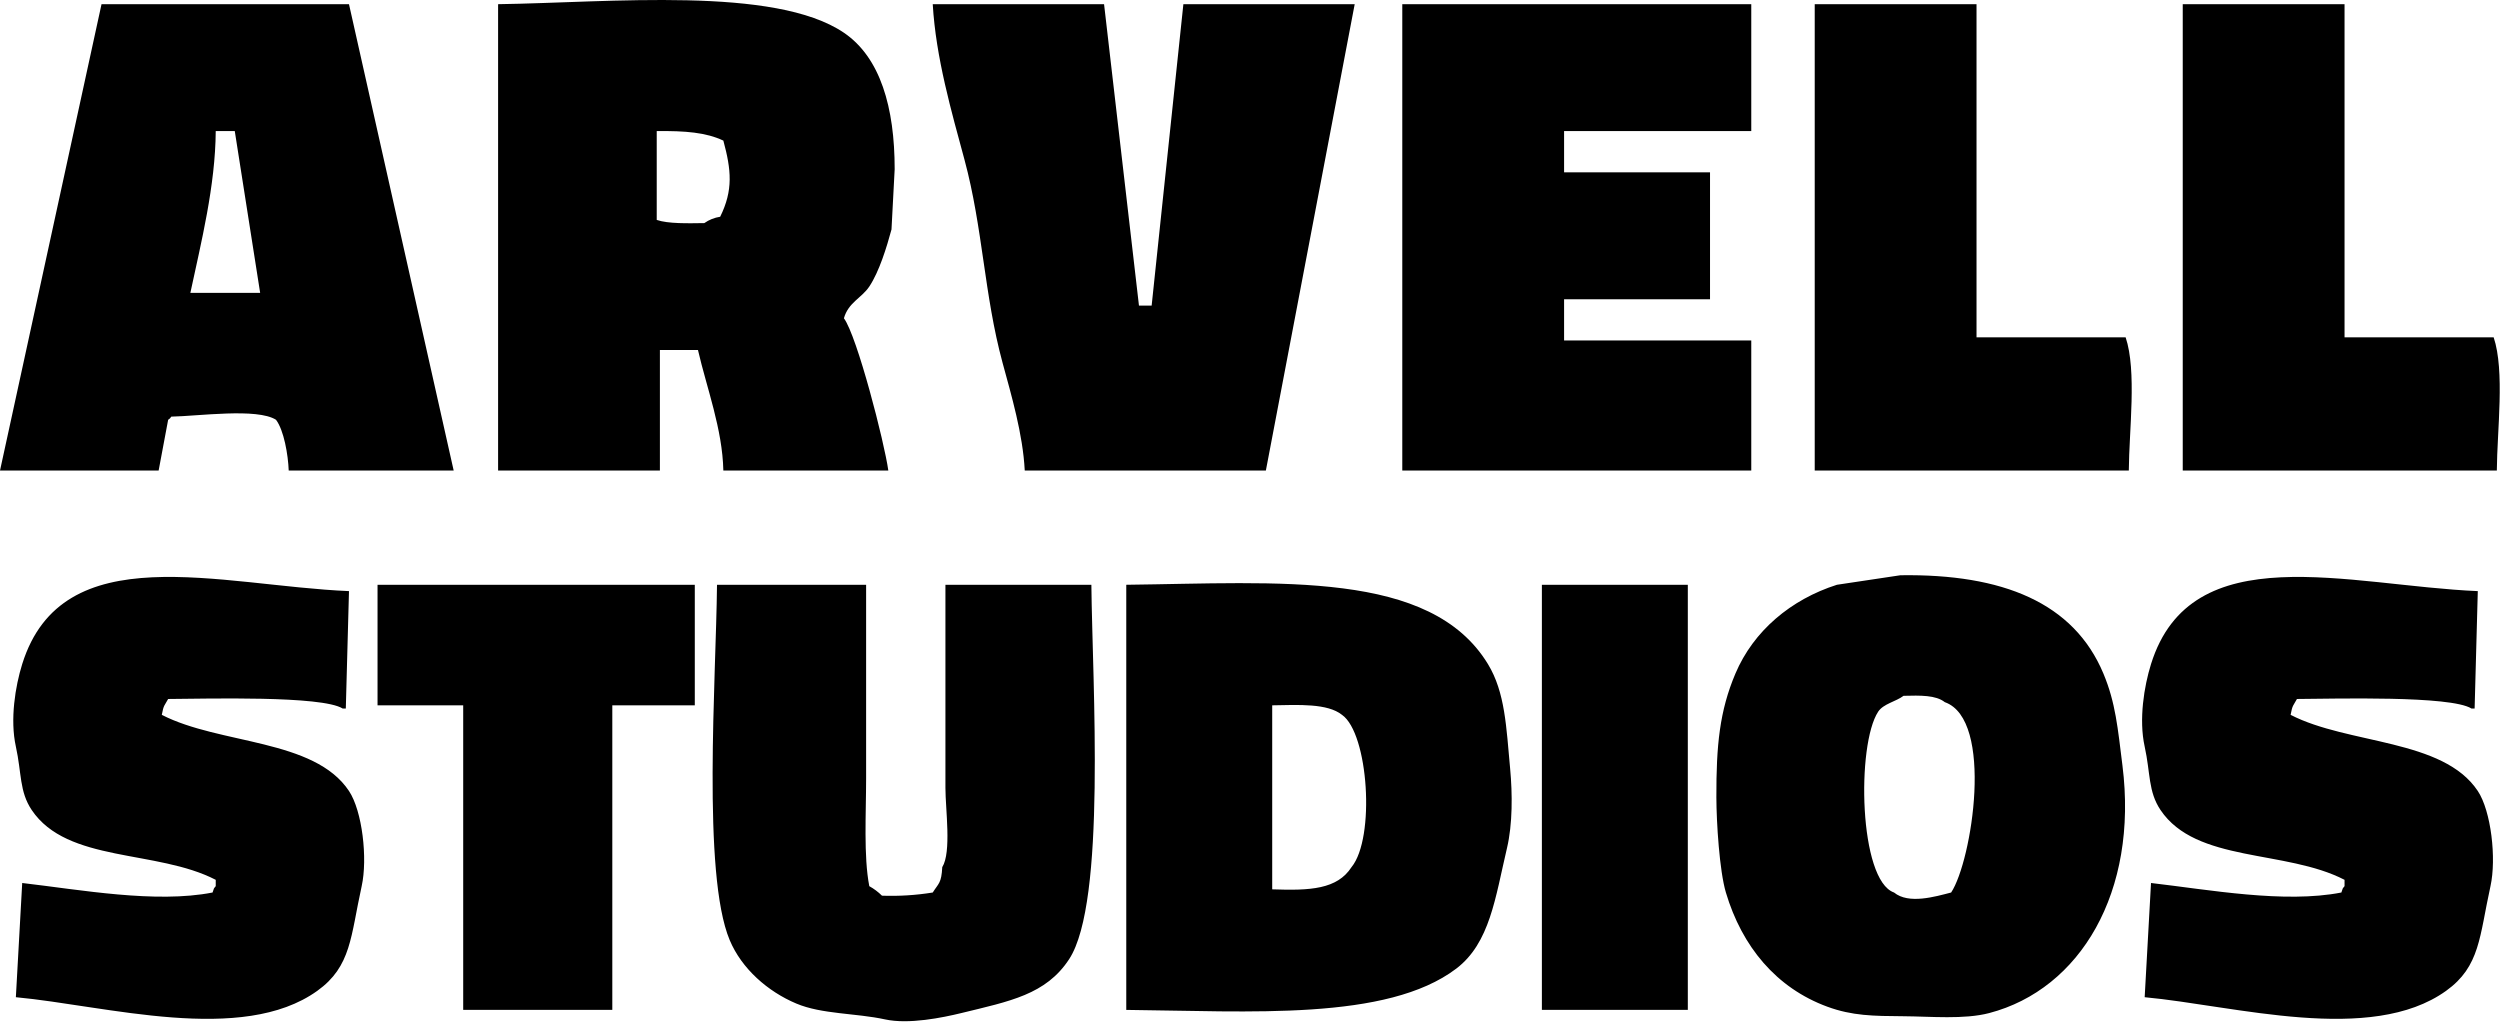
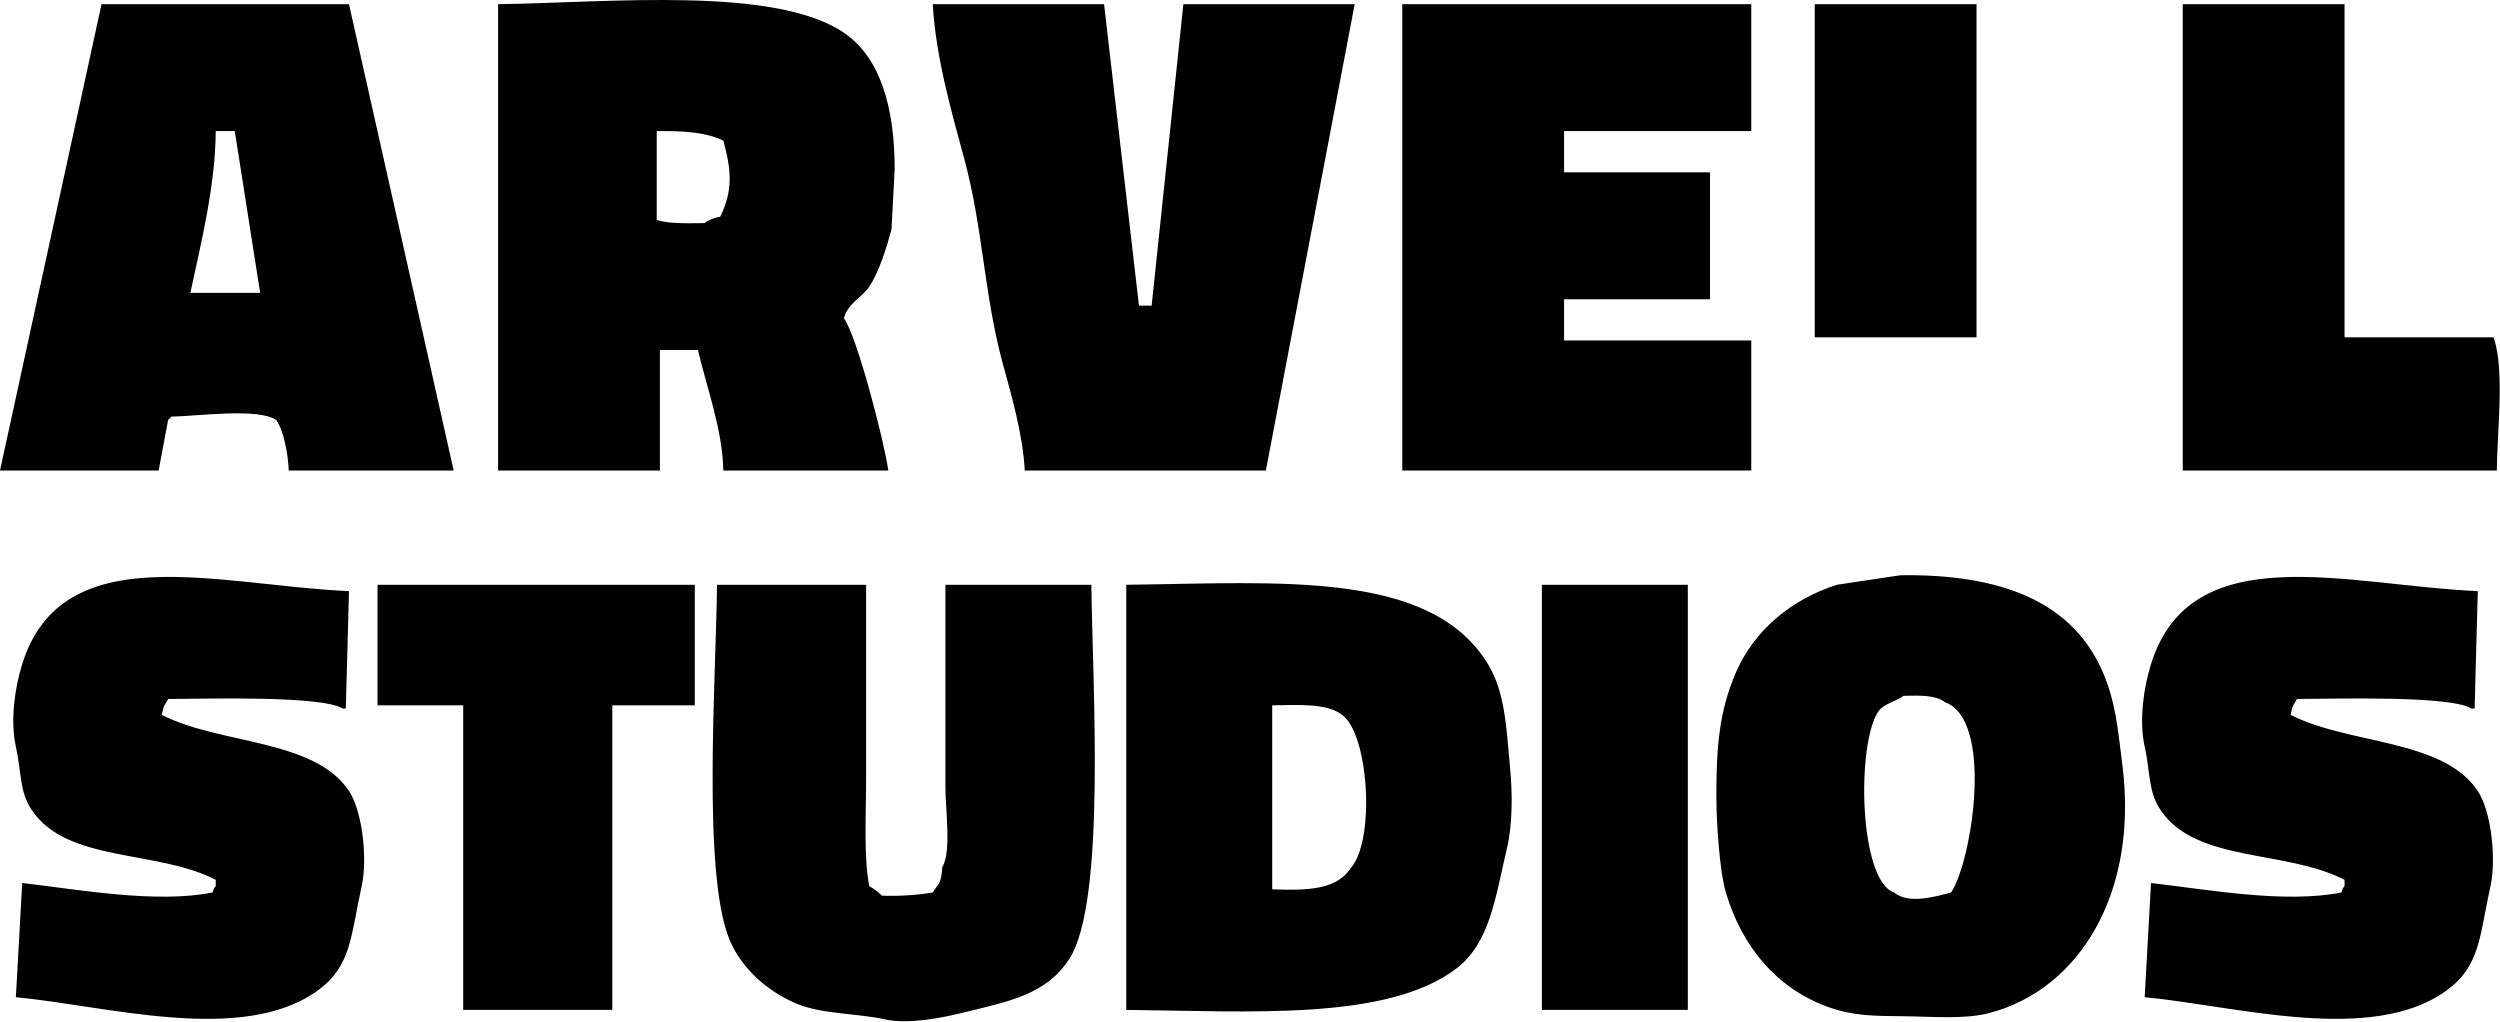
<svg xmlns="http://www.w3.org/2000/svg" viewBox="0 0 788 322" fill="none">
-   <path fill-rule="evenodd" clip-rule="evenodd" d="M32 1.32H110L143 148.32H91C90.822 143.327 89.475 135.589 87 132.32C81.063 128.52 62.339 131.186 54 131.32C53.757 131.733 53.413 132.077 53 132.32L50 148.32H0C10.667 99.326 21.333 50.326 32 1.32ZM157 1.32C192.266 0.82 244.216 -4.456 266 10.32C277.494 18.12 282 33.886 282 53.32C281.667 59.654 281.333 65.987 281 72.32C279.5 77.897 277.115 85.658 274 90.32C271.554 93.981 267.414 95.306 266 100.32C270.152 105.92 278.775 139.437 280 148.32H228C227.7 135.153 222.781 122.395 220 110.32H208V148.32H157V1.32ZM294 1.32H348C351.667 32.984 355.333 64.65 359 96.32H363L373 1.32H427C417.667 50.316 408.333 99.316 399 148.32H323C322.414 136.82 318.774 124.553 316 114.32C310.192 92.892 309.822 71.912 304 50.32C299.929 35.22 294.975 18.166 294 1.32ZM442 1.32H552V41.32H493V54.32H539V94.32H493V107.32H552V148.32H442V1.32ZM572 1.32H623V106.32H670C673.56 116.961 671.084 135.684 671 148.32H572V1.32ZM688 1.32H739V106.32H786C789.56 116.961 787.084 135.684 787 148.32H688V1.32ZM68 41.32C67.89 58.531 63.4 76.425 60 92.32H82C79.333 75.32 76.667 58.32 74 41.32H68ZM207 41.32V69.32C210.609 70.56 216.883 70.391 222 70.32C223.489 69.275 225.201 68.59 227 68.32C231.149 59.908 230.5 53.571 228 44.32C222.547 41.734 216.009 41.22 207 41.32ZM110 186.32C109.667 198.654 109.333 210.987 109 223.32H108C101.457 219.22 65.166 220.246 53 220.32C51.879 222.411 51.566 222.152 51 225.32C69.243 234.72 99.029 232.813 110 249.32C114.2 255.639 115.922 270.62 114 279.32C110.5 295.156 110.777 304.595 100 312.32C76.262 329.334 33.456 316.974 5 314.32C5.667 302.32 6.333 290.32 7 278.32C25.284 280.439 49.075 284.833 67 281.32C67.631 279.566 67.193 280.349 68 279.32V277.32C49.422 267.726 21.215 272.014 10 255.32C6.071 249.472 6.85 243.707 5 235.32C3.112 226.761 4.824 216.292 7 209.32C19.655 168.781 69.214 184.586 110 186.32ZM599 181.32C631.274 180.836 653.654 189.967 663 212.32C666.847 221.52 667.524 229.547 669 241.32C673.992 281.147 655.689 311.798 627 319.32C619.084 321.395 608.559 320.38 600 320.32C590.413 320.253 583.818 320.187 576 317.32C559.858 311.401 549.06 298.33 544 281.32C541.971 274.5 541.021 259.208 541 251.32C540.957 234.928 542.017 224.091 547 212.32C552.692 198.874 564.48 188.949 579 184.32L599 181.32ZM781 186.32C780.667 198.654 780.333 210.987 780 223.32H779C772.457 219.22 736.166 220.246 724 220.32C722.879 222.411 722.566 222.152 722 225.32C740.243 234.72 770.029 232.813 781 249.32C785.2 255.639 786.922 270.62 785 279.32C781.5 295.156 781.777 304.595 771 312.32C747.262 329.334 704.456 316.974 676 314.32C676.667 302.32 677.333 290.32 678 278.32C696.284 280.439 720.075 284.833 738 281.32C738.631 279.566 738.193 280.349 739 279.32V277.32C720.422 267.726 692.215 272.014 681 255.32C677.071 249.472 677.85 243.707 676 235.32C674.112 226.761 675.824 216.292 678 209.32C690.655 168.781 740.214 184.586 781 186.32ZM119 184.32H219V222.32H193V318.32H146V222.32H119V184.32ZM226 184.32H273V245.32C273 256.425 272.175 269.842 274 279.32C275.466 280.13 276.812 281.14 278 282.32C283.353 282.511 288.712 282.176 294 281.32C295.838 278.401 296.739 278.42 297 273.32C299.956 268.586 298 255.12 298 248.32V184.32H344C344.326 215.545 348.75 284.349 337 302.32C329.675 313.52 318.275 315.582 303 319.32C297.1 320.764 286.428 322.936 279 321.32C269.708 319.298 259.066 319.72 251 316.32C242 312.529 233.783 305.348 230 296.32C221.261 275.464 225.716 213.868 226 184.32ZM355 184.32C403.2 183.759 450.907 179.572 469 209.32C474.435 218.256 474.778 229.169 476 242.32C476.732 250.196 476.788 259.755 475 267.32C471.333 282.839 469.649 297.247 459 305.32C437.17 321.868 393.824 318.713 355 318.32V184.32ZM486 184.32H532V318.32H486V184.32ZM600 219.32C597.621 221.137 593.645 221.82 592 224.32C585.138 234.769 585.92 277.451 597 281.32C601.627 285.106 609.984 282.61 615 281.32C621.58 271.367 628.61 226.82 613 221.32C610.19 219.078 605.285 219.184 600 219.32ZM401 222.32V280.32C412.984 280.75 421.478 280.32 426 273.32C433.535 264.137 431.336 231.12 423 225.32C418.431 221.663 409.36 222.166 401 222.32Z" />
+   <path fill-rule="evenodd" clip-rule="evenodd" d="M32 1.32H110L143 148.32H91C90.822 143.327 89.475 135.589 87 132.32C81.063 128.52 62.339 131.186 54 131.32C53.757 131.733 53.413 132.077 53 132.32L50 148.32H0C10.667 99.326 21.333 50.326 32 1.32ZM157 1.32C192.266 0.82 244.216 -4.456 266 10.32C277.494 18.12 282 33.886 282 53.32C281.667 59.654 281.333 65.987 281 72.32C279.5 77.897 277.115 85.658 274 90.32C271.554 93.981 267.414 95.306 266 100.32C270.152 105.92 278.775 139.437 280 148.32H228C227.7 135.153 222.781 122.395 220 110.32H208V148.32H157V1.32ZM294 1.32H348C351.667 32.984 355.333 64.65 359 96.32H363L373 1.32H427C417.667 50.316 408.333 99.316 399 148.32H323C322.414 136.82 318.774 124.553 316 114.32C310.192 92.892 309.822 71.912 304 50.32C299.929 35.22 294.975 18.166 294 1.32ZM442 1.32H552V41.32H493V54.32H539V94.32H493V107.32H552V148.32H442V1.32ZM572 1.32H623V106.32H670H572V1.32ZM688 1.32H739V106.32H786C789.56 116.961 787.084 135.684 787 148.32H688V1.32ZM68 41.32C67.89 58.531 63.4 76.425 60 92.32H82C79.333 75.32 76.667 58.32 74 41.32H68ZM207 41.32V69.32C210.609 70.56 216.883 70.391 222 70.32C223.489 69.275 225.201 68.59 227 68.32C231.149 59.908 230.5 53.571 228 44.32C222.547 41.734 216.009 41.22 207 41.32ZM110 186.32C109.667 198.654 109.333 210.987 109 223.32H108C101.457 219.22 65.166 220.246 53 220.32C51.879 222.411 51.566 222.152 51 225.32C69.243 234.72 99.029 232.813 110 249.32C114.2 255.639 115.922 270.62 114 279.32C110.5 295.156 110.777 304.595 100 312.32C76.262 329.334 33.456 316.974 5 314.32C5.667 302.32 6.333 290.32 7 278.32C25.284 280.439 49.075 284.833 67 281.32C67.631 279.566 67.193 280.349 68 279.32V277.32C49.422 267.726 21.215 272.014 10 255.32C6.071 249.472 6.85 243.707 5 235.32C3.112 226.761 4.824 216.292 7 209.32C19.655 168.781 69.214 184.586 110 186.32ZM599 181.32C631.274 180.836 653.654 189.967 663 212.32C666.847 221.52 667.524 229.547 669 241.32C673.992 281.147 655.689 311.798 627 319.32C619.084 321.395 608.559 320.38 600 320.32C590.413 320.253 583.818 320.187 576 317.32C559.858 311.401 549.06 298.33 544 281.32C541.971 274.5 541.021 259.208 541 251.32C540.957 234.928 542.017 224.091 547 212.32C552.692 198.874 564.48 188.949 579 184.32L599 181.32ZM781 186.32C780.667 198.654 780.333 210.987 780 223.32H779C772.457 219.22 736.166 220.246 724 220.32C722.879 222.411 722.566 222.152 722 225.32C740.243 234.72 770.029 232.813 781 249.32C785.2 255.639 786.922 270.62 785 279.32C781.5 295.156 781.777 304.595 771 312.32C747.262 329.334 704.456 316.974 676 314.32C676.667 302.32 677.333 290.32 678 278.32C696.284 280.439 720.075 284.833 738 281.32C738.631 279.566 738.193 280.349 739 279.32V277.32C720.422 267.726 692.215 272.014 681 255.32C677.071 249.472 677.85 243.707 676 235.32C674.112 226.761 675.824 216.292 678 209.32C690.655 168.781 740.214 184.586 781 186.32ZM119 184.32H219V222.32H193V318.32H146V222.32H119V184.32ZM226 184.32H273V245.32C273 256.425 272.175 269.842 274 279.32C275.466 280.13 276.812 281.14 278 282.32C283.353 282.511 288.712 282.176 294 281.32C295.838 278.401 296.739 278.42 297 273.32C299.956 268.586 298 255.12 298 248.32V184.32H344C344.326 215.545 348.75 284.349 337 302.32C329.675 313.52 318.275 315.582 303 319.32C297.1 320.764 286.428 322.936 279 321.32C269.708 319.298 259.066 319.72 251 316.32C242 312.529 233.783 305.348 230 296.32C221.261 275.464 225.716 213.868 226 184.32ZM355 184.32C403.2 183.759 450.907 179.572 469 209.32C474.435 218.256 474.778 229.169 476 242.32C476.732 250.196 476.788 259.755 475 267.32C471.333 282.839 469.649 297.247 459 305.32C437.17 321.868 393.824 318.713 355 318.32V184.32ZM486 184.32H532V318.32H486V184.32ZM600 219.32C597.621 221.137 593.645 221.82 592 224.32C585.138 234.769 585.92 277.451 597 281.32C601.627 285.106 609.984 282.61 615 281.32C621.58 271.367 628.61 226.82 613 221.32C610.19 219.078 605.285 219.184 600 219.32ZM401 222.32V280.32C412.984 280.75 421.478 280.32 426 273.32C433.535 264.137 431.336 231.12 423 225.32C418.431 221.663 409.36 222.166 401 222.32Z" />
  <style>
        path { fill: #000; }
        @media (prefers-color-scheme: dark) {
            path { fill: #FFF; }
        }
    </style>
</svg>